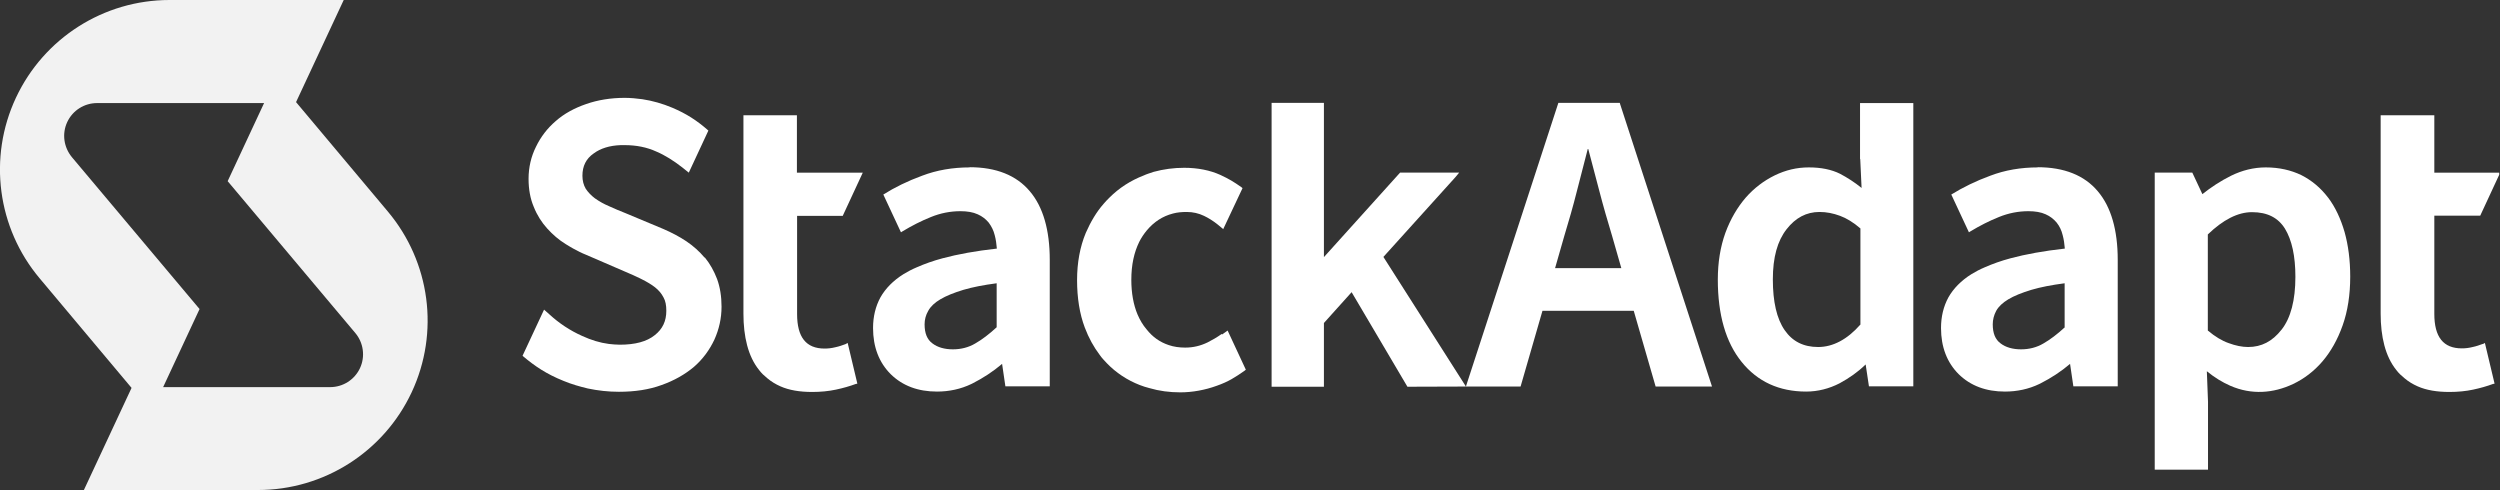
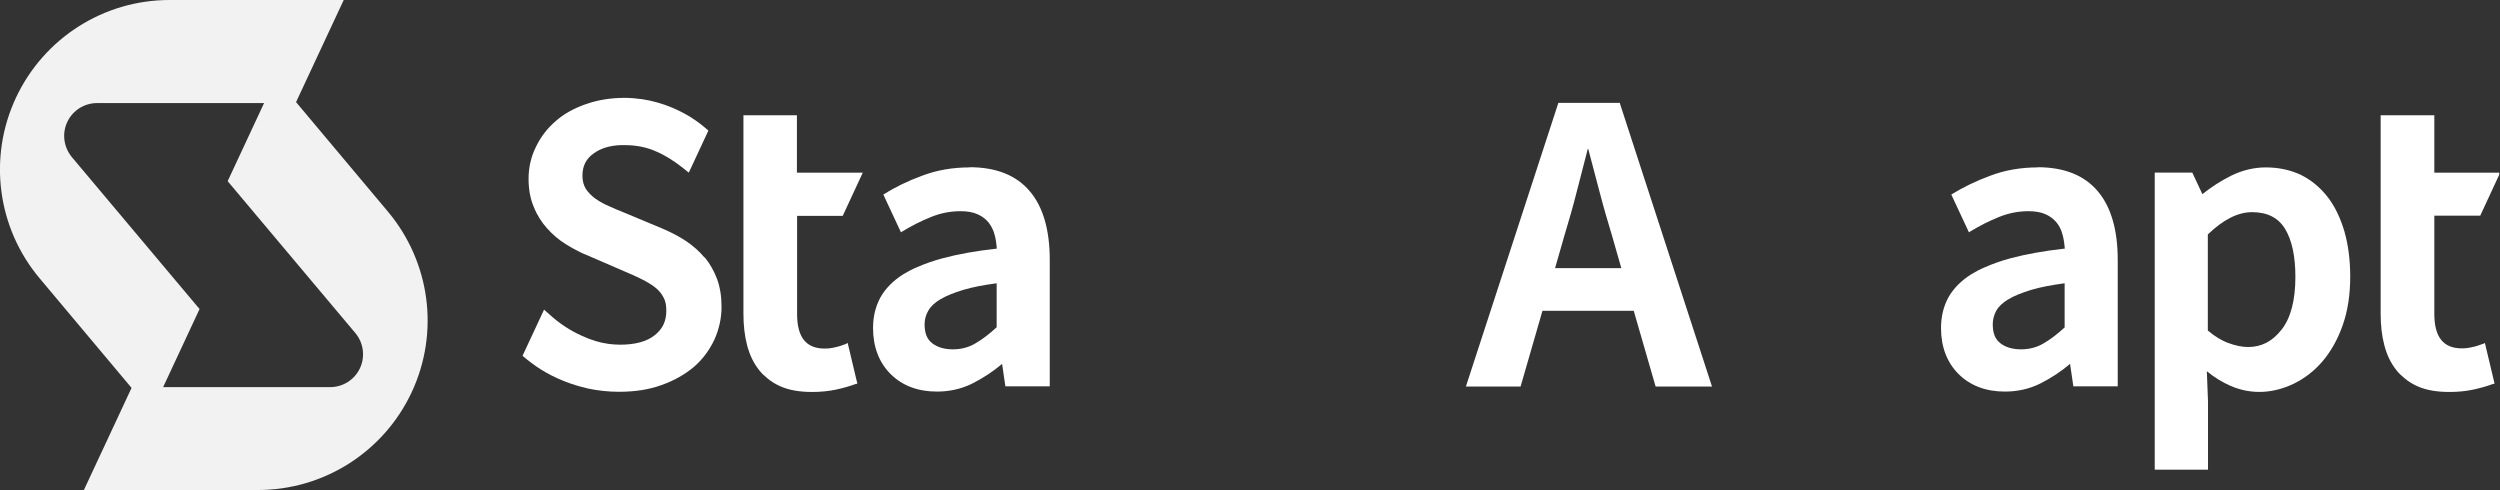
<svg xmlns="http://www.w3.org/2000/svg" id="Layer_1" data-name="Layer 1" viewBox="0 0 129.03 25.29">
  <rect x="0" y="0" width="129.03" height="25.29" fill="#333333" stroke="none" />
  <defs>
    <style>
      .cls-1 {
        fill: #fff;
      }

      .cls-2 {
        fill: none;
      }

      .cls-3 {
        fill: #f2f2f2;
      }

      .cls-4 {
        clip-path: url(#clippath);
      }
    </style>
    <clipPath id="clippath">
      <rect class="cls-2" x="0" width="128.99" height="25.29" />
    </clipPath>
  </defs>
  <g class="cls-4">
    <g>
      <path class="cls-1" d="M50.05,8.64c-.88,0-1.7.14-2.46.43-.74.27-1.41.6-2,.97l.91,1.95.08-.05c.48-.29.97-.54,1.47-.74.49-.2,1-.3,1.52-.3.35,0,.65.05.89.16.23.1.42.25.57.43.14.19.25.4.31.65.06.22.09.45.11.69-1.08.12-2.02.29-2.8.5-.49.13-.93.29-1.32.46-.26.11-.49.23-.7.36-.53.33-.93.74-1.19,1.2-.25.46-.38.99-.38,1.58,0,.98.31,1.78.91,2.38.61.6,1.41.9,2.39.9.63,0,1.23-.13,1.77-.39.03-.01.05-.03.08-.04.53-.27,1.04-.6,1.51-1l.17,1.16h2.29v-6.53c0-1.53-.34-2.73-1.03-3.54-.69-.82-1.73-1.24-3.11-1.24ZM51.44,16.89c-.39.36-.76.64-1.11.84-.34.2-.73.3-1.15.3s-.79-.1-1.06-.31c-.27-.2-.4-.52-.4-.98,0-.24.06-.48.19-.7.12-.22.33-.42.62-.59.3-.18.7-.34,1.19-.49.47-.14,1.04-.25,1.72-.34v2.26Z" />
      <path class="cls-1" d="M36.36,13.29c-.26-.31-.57-.59-.94-.84-.36-.24-.76-.45-1.18-.63l-.07-.03-1.89-.79c-.29-.11-.58-.24-.85-.36-.26-.11-.49-.24-.69-.38,0,0-.02-.02-.03-.02-.2-.15-.36-.32-.48-.5-.11-.19-.17-.41-.17-.67,0-.5.19-.88.58-1.15.35-.26.82-.41,1.4-.43.07,0,.13,0,.2,0,.6,0,1.15.11,1.63.33.45.19.89.47,1.33.81l.35.28,1.01-2.17-.02-.02c-.57-.5-1.11-.85-1.84-1.16-.5-.21-1.02-.36-1.55-.44-.3-.04-.6-.07-.91-.07-.72,0-1.39.11-1.99.32-.61.21-1.14.5-1.57.88-.43.37-.77.81-1.02,1.33-.25.5-.38,1.06-.38,1.65,0,.54.09,1.03.27,1.45.17.43.41.8.69,1.11.28.31.6.59.96.81.12.07.24.15.37.22.22.12.45.24.68.33l1.99.86c.31.13.55.24.76.34.04.02.08.04.12.06.26.13.5.27.69.42.19.15.33.32.43.51.11.19.15.42.15.7,0,.53-.19.94-.6,1.26-.41.33-1.01.49-1.8.49-.2,0-.38-.02-.57-.04-.46-.06-.91-.2-1.37-.41-.63-.28-1.2-.66-1.7-1.12l-.27-.24-1.11,2.38.02.02c.59.5,1.2.92,2.1,1.28.41.17.83.29,1.25.39.52.11,1.06.17,1.6.17.82,0,1.56-.11,2.21-.35.65-.23,1.21-.55,1.67-.94.46-.4.8-.87,1.05-1.4.24-.53.37-1.1.37-1.7,0-.54-.08-1.02-.23-1.43-.16-.42-.37-.79-.63-1.11Z" />
      <path class="cls-1" d="M43.5,11.13l1.03-2.22h-3.4v-2.96h-2.76v10.24c0,.59.06,1.14.19,1.63.13.49.33.92.62,1.28.12.16.26.29.42.42.2.17.43.31.68.42.45.2,1,.29,1.64.29.43,0,.85-.04,1.22-.12.38-.08.72-.18,1.02-.29l.09-.02-.5-2.1-.11.06c-.16.06-.33.12-.52.16-.2.05-.38.07-.56.07-.96,0-1.42-.59-1.42-1.78v-5.07h2.36Z" />
-       <path class="cls-1" d="M63.05,17.24c-.24.17-.48.31-.72.43-.37.18-.75.27-1.16.27-.3,0-.59-.04-.85-.13-.45-.15-.83-.41-1.15-.82-.18-.21-.33-.46-.46-.76-.21-.5-.32-1.11-.32-1.78,0-.78.14-1.42.41-1.97.1-.2.24-.41.39-.59.37-.44.81-.73,1.35-.87.22-.06.46-.08.71-.08.32,0,.62.07.89.2.23.11.46.25.71.45l.29.24v-.02s.99-2.1.99-2.1l-.06-.05c-.4-.28-.63-.42-1.08-.63-.53-.24-1.16-.37-1.87-.37-.54,0-1.06.07-1.58.21-.17.06-.35.11-.52.19-.67.26-1.26.64-1.76,1.14-.11.11-.21.21-.3.32-.37.42-.67.93-.92,1.5-.3.72-.45,1.54-.45,2.44s.13,1.74.4,2.45c.2.53.46,1,.77,1.41.11.16.24.29.36.42.48.5,1.06.88,1.7,1.13.16.06.33.12.5.16.51.15,1.04.22,1.6.22.62,0,1.28-.12,1.88-.34.6-.21.94-.43,1.44-.78l.06-.05-.94-2.02-.28.2Z" />
      <path class="cls-1" d="M105.18,8.64c-.88,0-1.7.14-2.46.43-.74.27-1.41.6-2.01.97l.91,1.95.08-.05c.48-.29.97-.54,1.47-.74.49-.2,1-.3,1.52-.3.35,0,.65.05.89.16.23.1.42.25.57.43.15.19.25.4.31.65.06.22.09.45.11.69-1.08.12-2.02.29-2.8.5-.49.13-.93.29-1.32.46-.26.11-.49.23-.7.36-.53.33-.93.74-1.19,1.2-.25.46-.38.99-.38,1.58,0,.98.31,1.78.91,2.38.61.6,1.41.9,2.39.9.63,0,1.23-.13,1.77-.39.03-.01.05-.03.08-.04.53-.27,1.04-.6,1.51-1l.17,1.16h2.29v-6.53c0-1.53-.34-2.73-1.03-3.54-.69-.82-1.73-1.24-3.11-1.24ZM106.57,16.89c-.39.36-.76.64-1.11.84-.34.2-.73.3-1.15.3s-.79-.1-1.06-.31c-.27-.2-.4-.52-.4-.98,0-.24.06-.48.18-.7.12-.22.34-.42.62-.59.3-.18.7-.34,1.19-.49.47-.14,1.04-.25,1.72-.34v2.26Z" />
      <path class="cls-1" d="M120.15,10.19c-.38-.5-.84-.88-1.37-1.15-.54-.26-1.15-.4-1.84-.4-.62,0-1.22.15-1.79.43-.54.27-1.03.59-1.48.95l-.52-1.11h-1.94v15.33h2.75v-3.51l-.06-1.57c.39.32.8.57,1.21.75,1.1.48,2.22.39,3.24-.09.57-.27,1.08-.66,1.51-1.16.43-.5.79-1.13,1.05-1.87.26-.73.39-1.58.39-2.51,0-.85-.1-1.62-.29-2.3-.2-.69-.48-1.29-.85-1.78ZM117.75,17.02c-.47.6-1.03.89-1.72.89-.31,0-.65-.07-1-.2-.35-.12-.71-.34-1.08-.65v-4.96c.79-.76,1.55-1.15,2.28-1.15.8,0,1.35.29,1.7.85.36.59.54,1.42.54,2.49,0,1.2-.24,2.12-.71,2.72Z" />
-       <polygon class="cls-1" points="71.4 13.26 75.12 9.14 75.31 8.91 72.26 8.91 68.33 13.27 68.33 5.31 65.63 5.31 65.63 19.96 68.33 19.96 68.33 16.67 69.76 15.08 72.64 19.96 75.66 19.95 75.66 19.95 75.66 19.95 71.4 13.26" />
      <path class="cls-1" d="M128.14,17.75c-.16.06-.33.12-.52.16-.2.05-.38.07-.56.07-.96,0-1.42-.59-1.42-1.78v-5.07h2.37l1.03-2.22h-3.4v-2.96h-2.77v10.24c0,.59.06,1.14.19,1.63.13.49.33.92.62,1.28.12.16.26.29.42.42.2.17.43.31.68.42.45.2,1,.29,1.64.29.43,0,.85-.04,1.22-.12.38-.08.72-.18,1.02-.29l.09-.02-.5-2.1-.11.06Z" />
      <path class="cls-1" d="M83.58,5.31h-3.15l-4.73,14.51-.04.13h2.82l1.13-3.91h4.71l1.13,3.91h2.91l-4.74-14.57-.02-.07ZM80.26,13.84l.47-1.64c.23-.76.46-1.55.66-2.35.19-.73.38-1.47.57-2.21.19.73.38,1.46.58,2.2.21.81.44,1.6.67,2.36l.47,1.64h-3.42Z" />
-       <path class="cls-1" d="M96.01,8.2l.07,1.5c-.37-.3-.75-.54-1.11-.73-.44-.22-.98-.33-1.61-.33s-1.2.14-1.76.41c-.57.28-1.07.66-1.5,1.15-.43.5-.79,1.11-1.05,1.82-.26.72-.39,1.53-.39,2.41,0,1.81.41,3.24,1.23,4.25.82,1.02,1.94,1.53,3.33,1.53.6,0,1.19-.15,1.73-.43.5-.27.95-.59,1.34-.97l.17,1.13h2.29V5.32h-2.75v2.89ZM96.01,16.76c-.67.76-1.41,1.15-2.17,1.15s-1.33-.29-1.73-.87c-.41-.59-.61-1.47-.61-2.62s.24-1.99.71-2.59c.46-.59,1.02-.89,1.7-.89.36,0,.71.07,1.06.2.33.12.69.34,1.05.65v4.97Z" />
      <path class="cls-3" d="M15.28,5.27l2.46-5.27h-8.99C5.35,0,2.26,1.97.82,5.05c-1.44,3.08-.96,6.72,1.23,9.32l4.74,5.65-2.46,5.27h8.99c3.4,0,6.49-1.97,7.93-5.05,1.44-3.08.96-6.71-1.23-9.32l-4.74-5.65ZM18.58,19c-.28.6-.88.98-1.54.98h-8.62s1.88-4.03,1.88-4.03l-6.59-7.84c-.42-.51-.52-1.21-.24-1.81.28-.6.88-.98,1.54-.98h8.62s-1.88,4.03-1.88,4.03l6.59,7.84c.42.5.52,1.21.24,1.81Z" />
    </g>
  </g>
</svg>